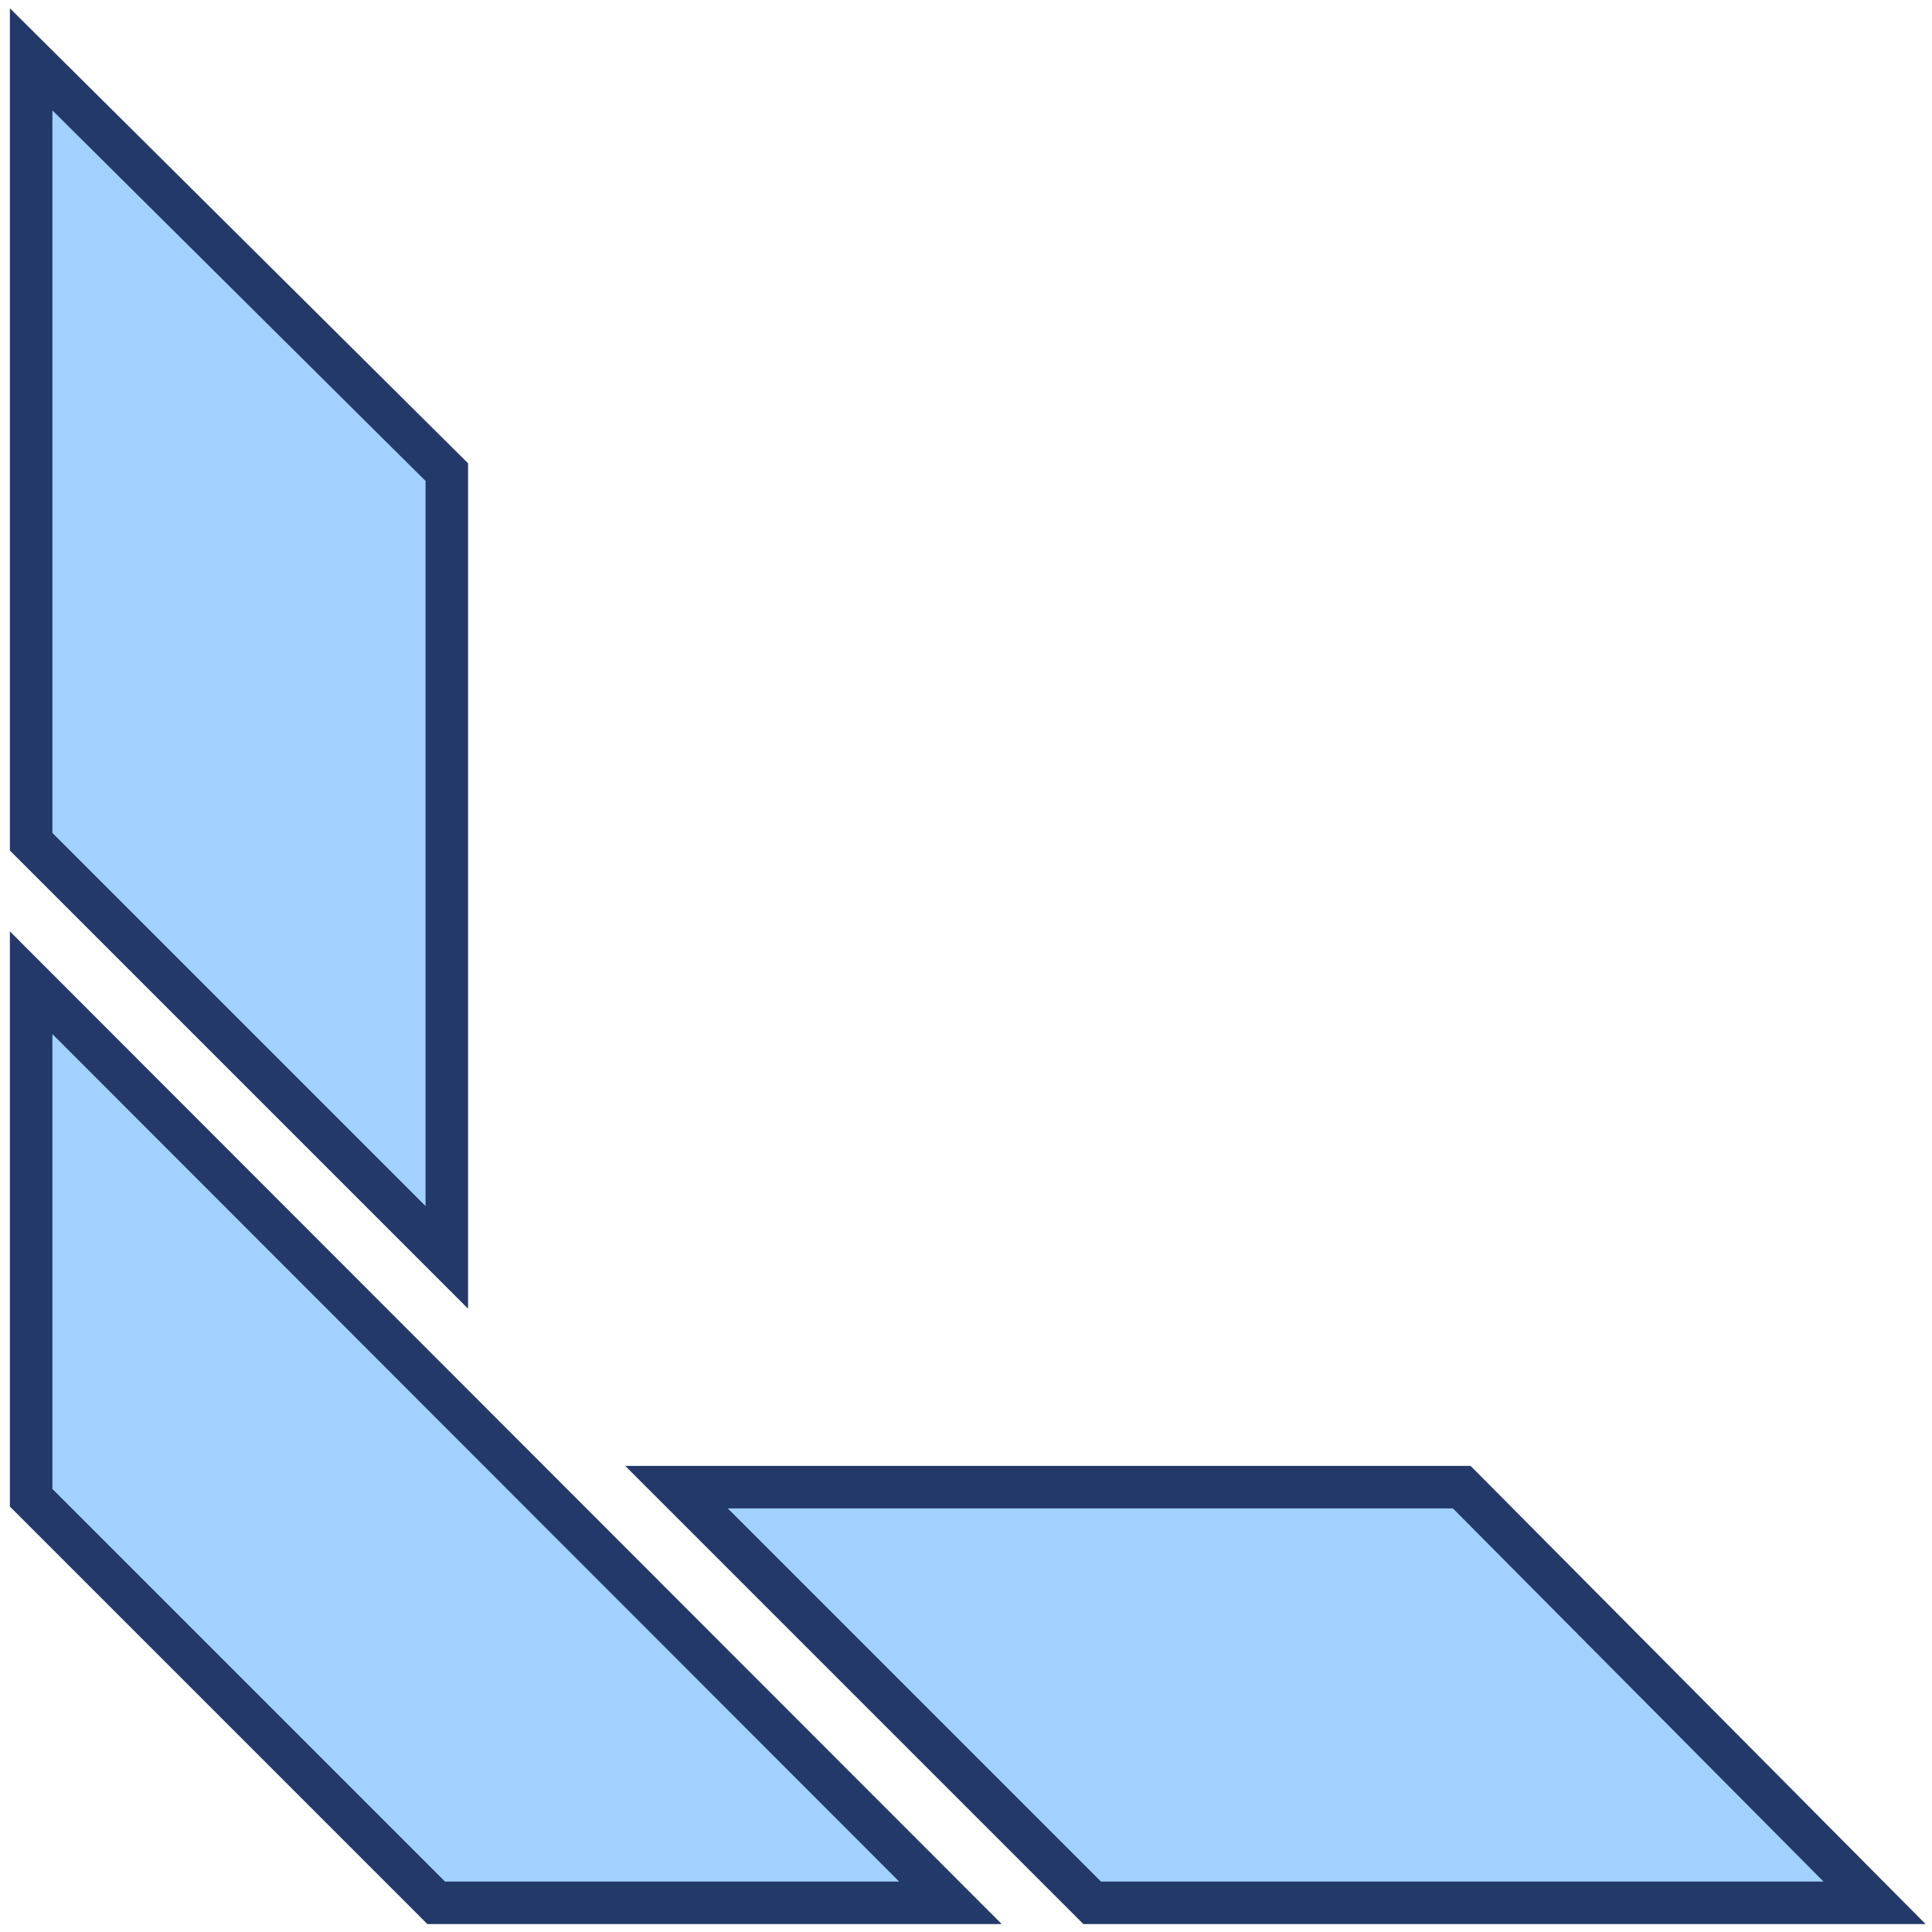
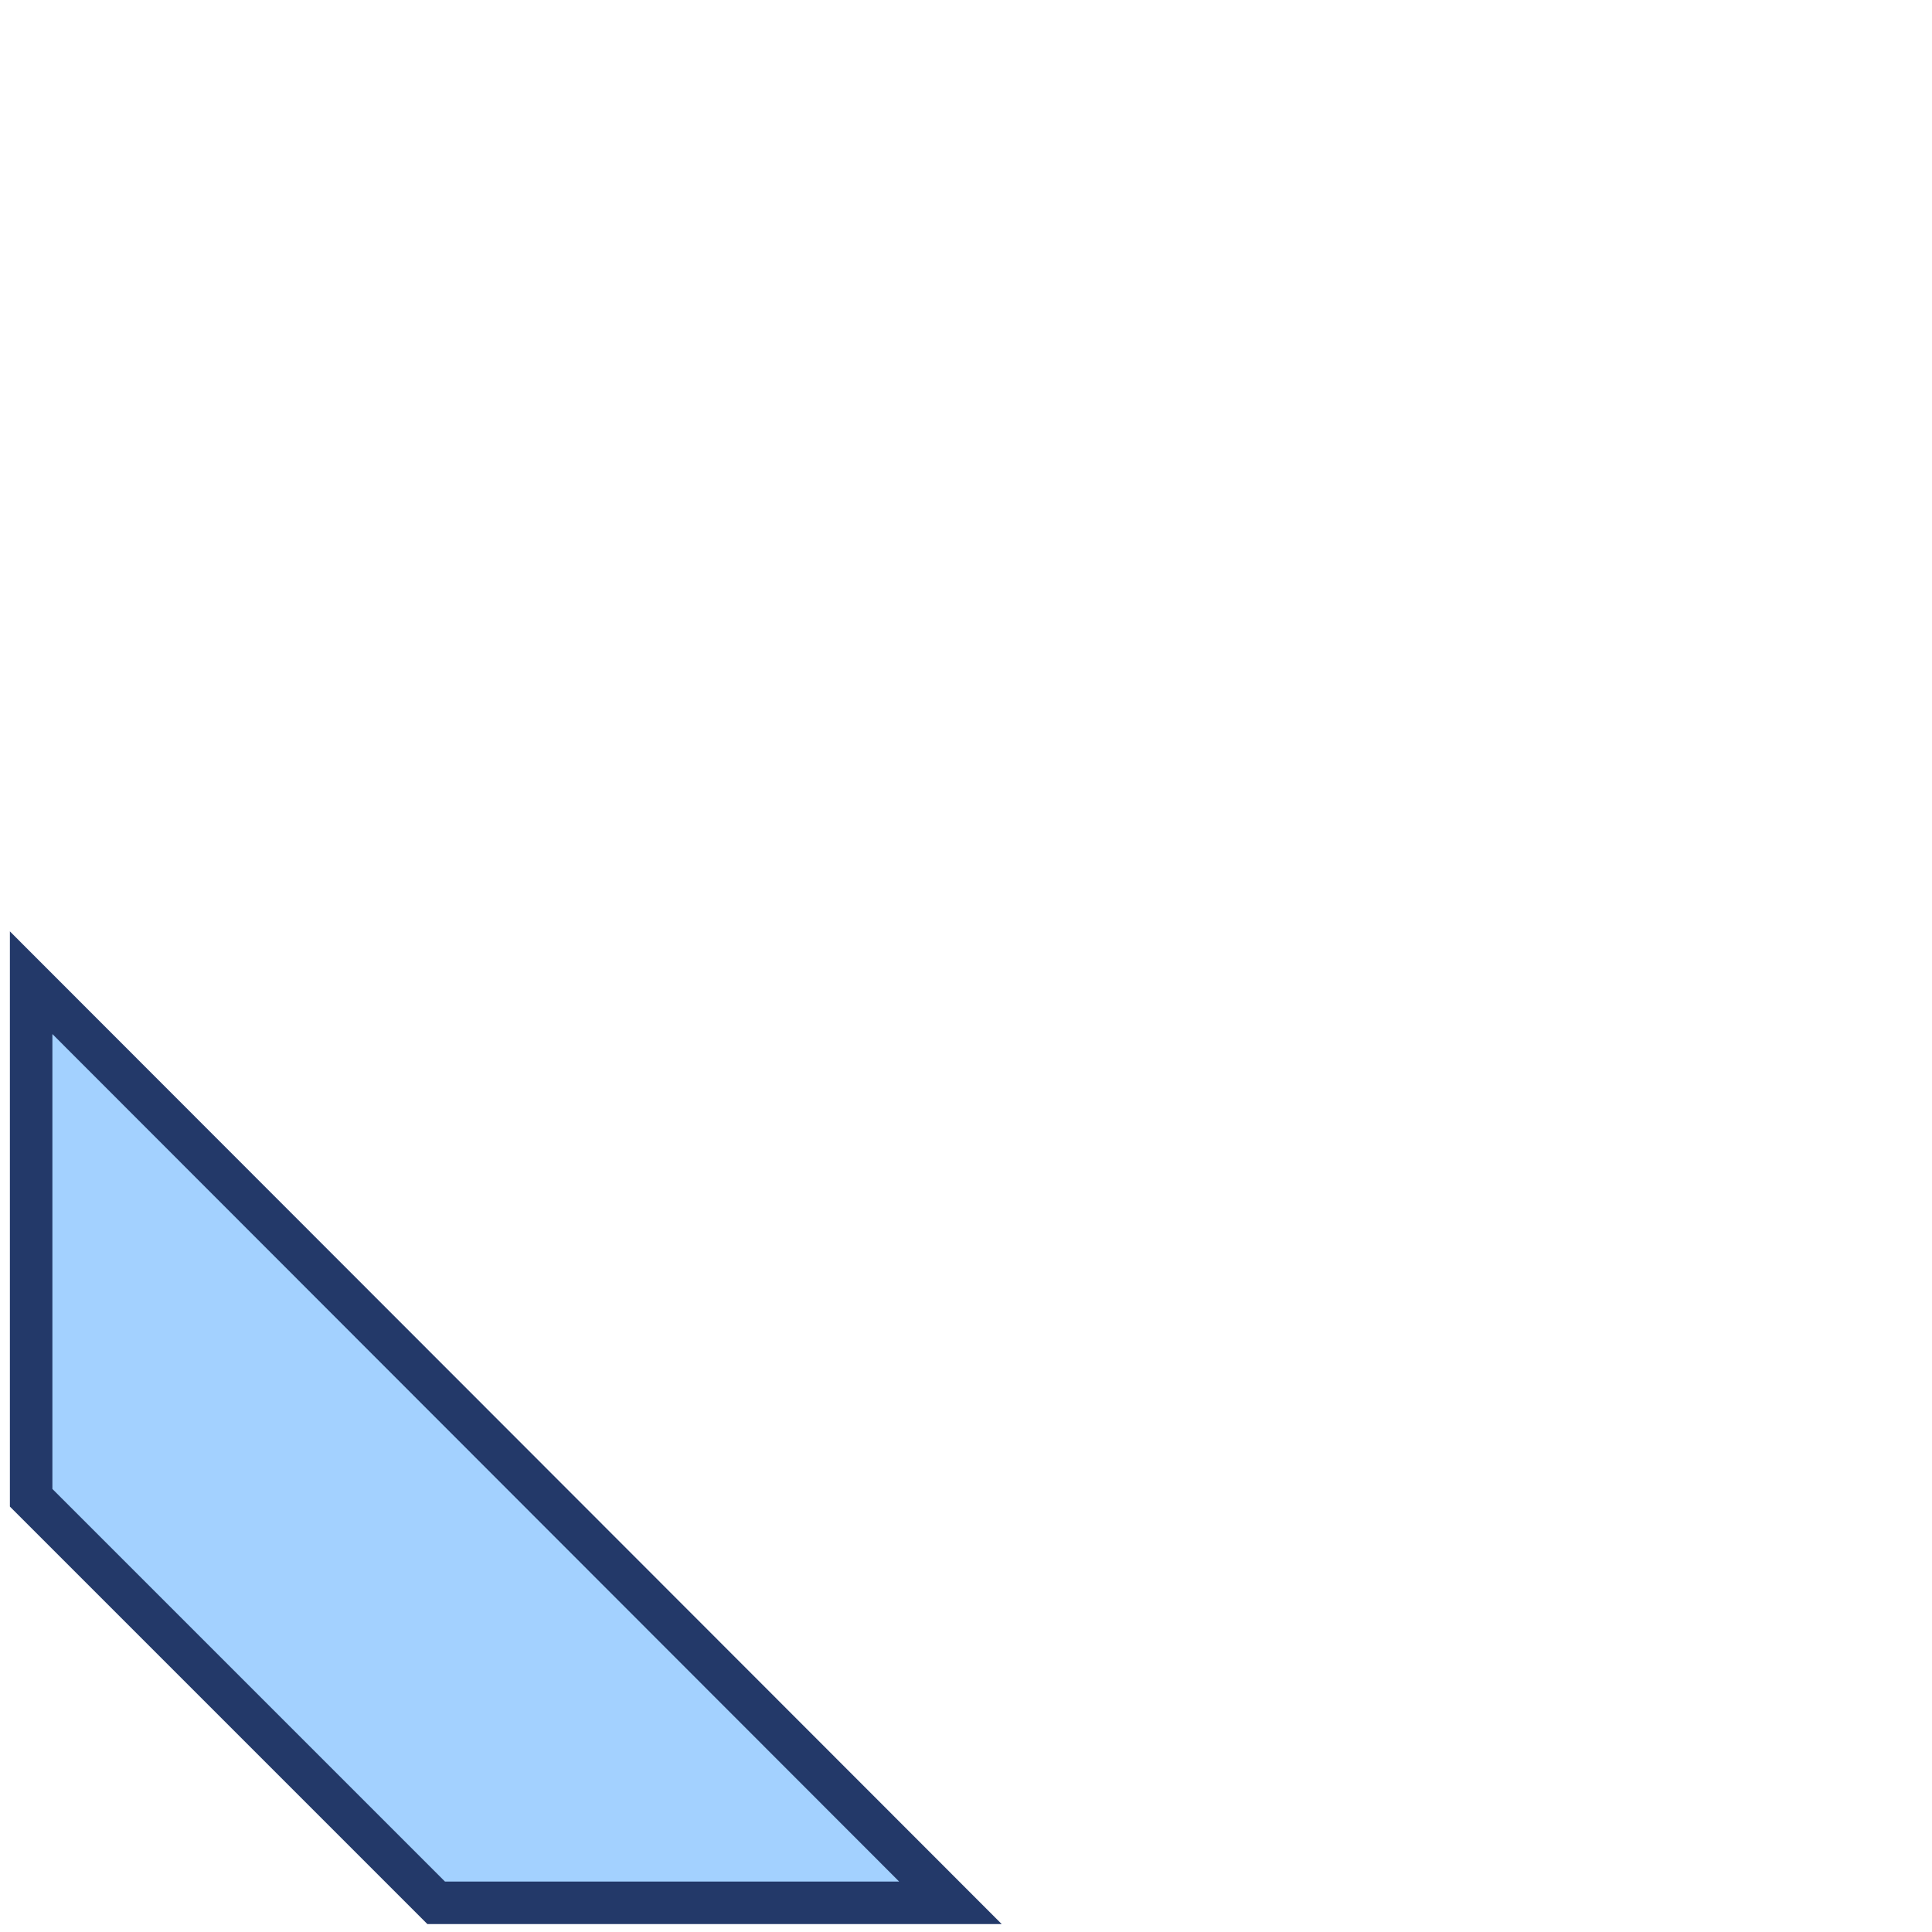
<svg xmlns="http://www.w3.org/2000/svg" id="svg2" viewBox="0 0 100 100" height="100" width="100" version="1.2">
  <defs id="defs6" />
-   <path style="fill:#a3d1ff;fill-opacity:1;stroke:#233969;stroke-width:2.2;stroke-linecap:butt;stroke-linejoin:miter;stroke-miterlimit:4;stroke-opacity:1;stroke-dasharray:none" id="path2995" d="m 1.612,3.071 0,40.496 21.514,21.514 0,-40.644 z" />
  <path style="fill:#a3d1ff;fill-opacity:1;stroke:#233969;stroke-width:2.2;stroke-linecap:butt;stroke-linejoin:miter;stroke-miterlimit:4;stroke-opacity:1;stroke-dasharray:none" id="path2997" d="m 1.612,50.865 0,26.66 20.965,20.965 26.618,0 z" />
-   <path style="fill:#a3d1ff;fill-opacity:1;stroke:#233969;stroke-width:2.2;stroke-linecap:butt;stroke-linejoin:miter;stroke-miterlimit:4;stroke-opacity:1;stroke-dasharray:none" id="path2999" d="m 97.027,98.49 -40.496,0 -21.514,-21.514 40.644,0 z" />
</svg>